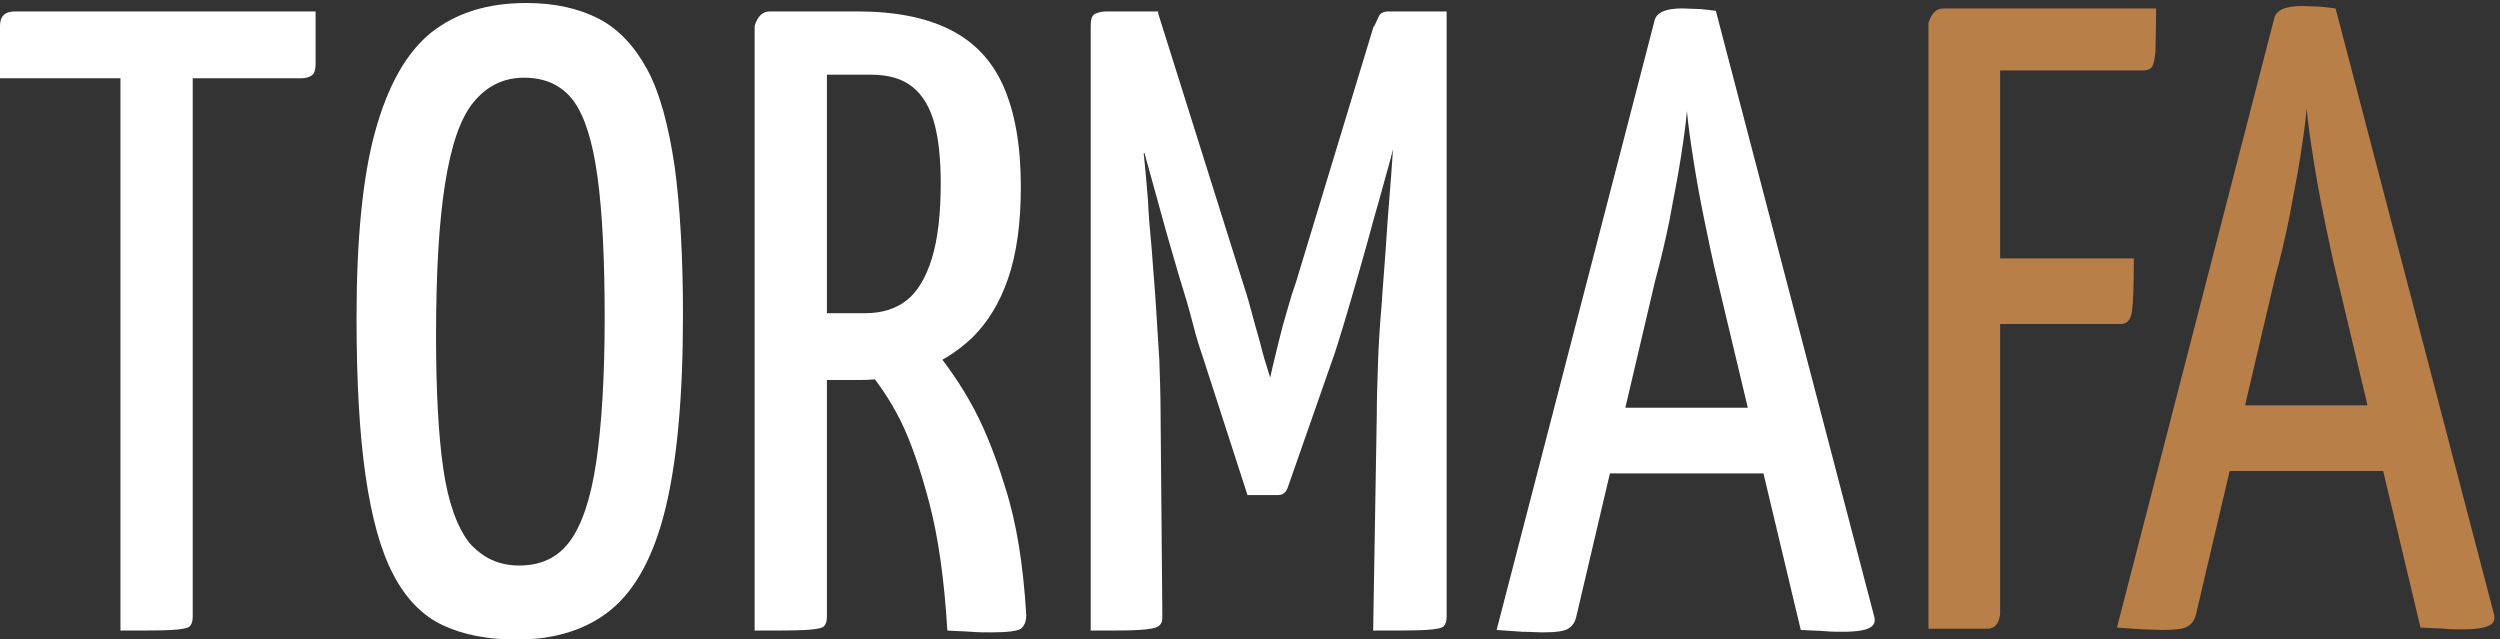
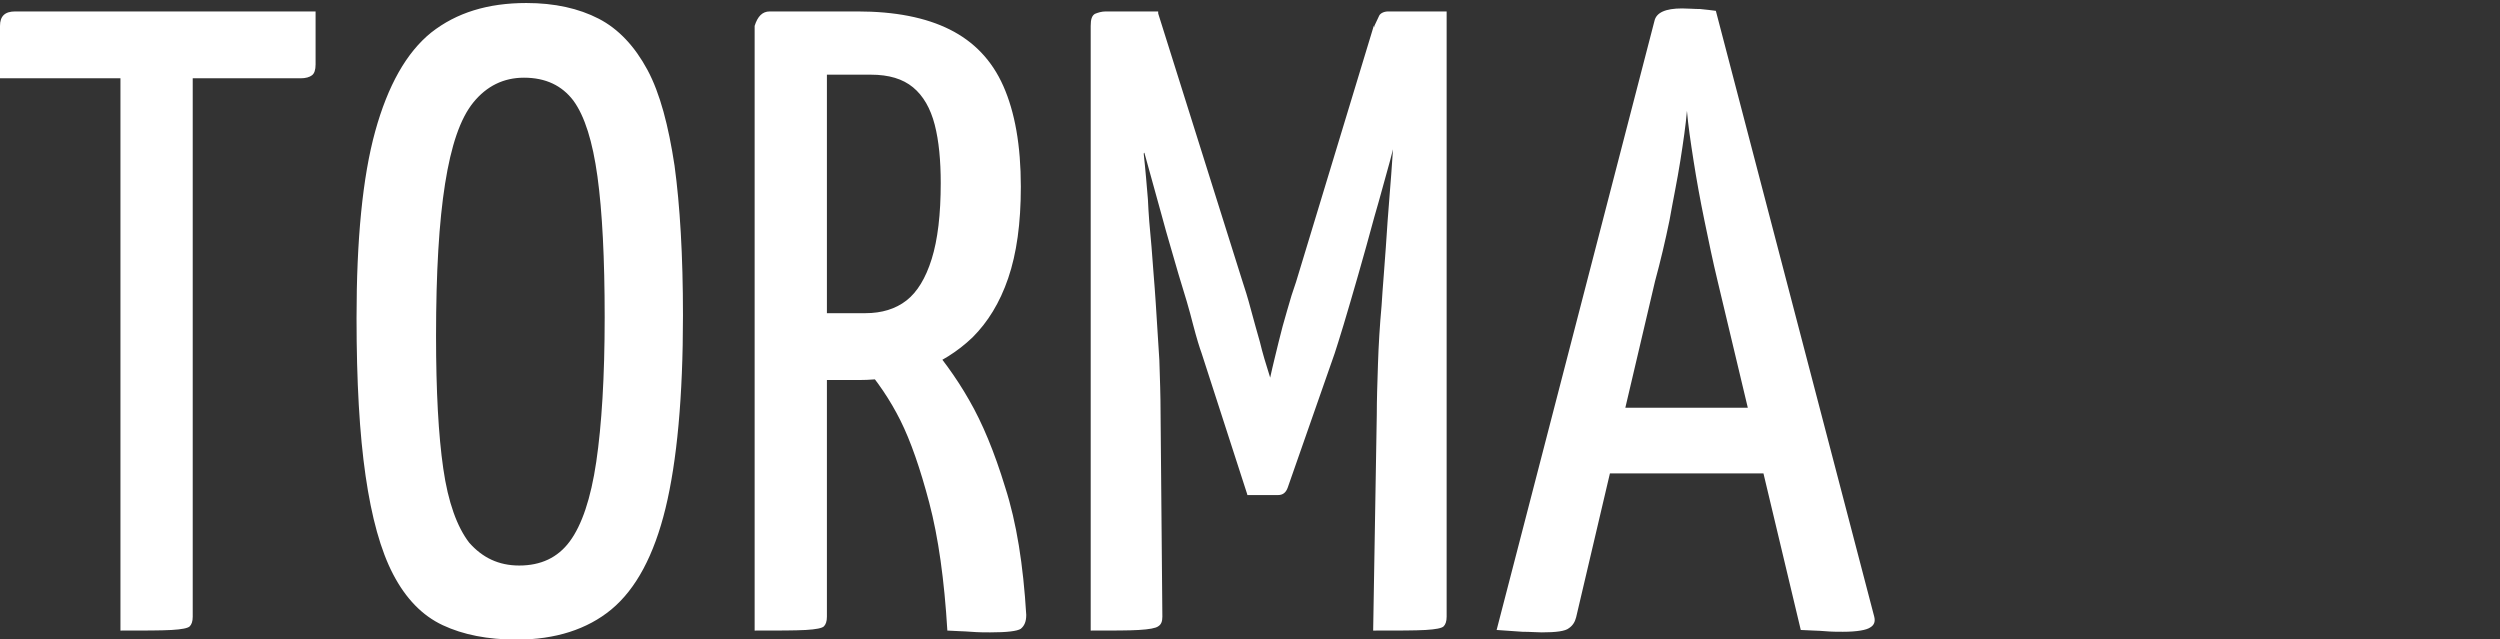
<svg xmlns="http://www.w3.org/2000/svg" xml:space="preserve" id="Réteg_1" x="0" y="0" style="enable-background:new 0 0 415.1 106.1" version="1.1" viewBox="0 0 415.1 106.1">
  <rect x="0" y="0" width="415.1" height="106.1" fill="#333333" stroke="none" />
  <style>.st0{fill:#fff}.st1{fill:#b97f49}</style>
  <path d="M0 13.1V4.3c0-1.6.8-2.4 2.5-2.4h49.9v8.8c0 .9-.2 1.5-.6 1.8-.4.3-1 .5-1.9.5H0zm20 91.6V3.7c.4-.3 1.2-.4 2.4-.4h7.1c1.3 0 2.1.1 2.5.4v98.7c0 .8-.2 1.3-.5 1.6-.3.3-1.3.5-3 .6-1.8.1-4.6.1-8.5.1zM85.8 106.2c-4.8 0-8.9-.8-12.3-2.4-3.4-1.6-6.1-4.4-8.2-8.4-2.1-4-3.6-9.5-4.6-16.4-1-6.9-1.5-15.6-1.5-26.2 0-13 1-23.4 3.1-31 2.1-7.6 5.2-13.1 9.3-16.4C75.8 2.1 81 .5 87.4.5c4.7 0 8.7.9 12 2.6 3.3 1.7 6 4.6 8.1 8.5s3.5 9.3 4.5 15.9c.9 6.6 1.4 14.9 1.4 24.9 0 13.5-1 24.2-2.9 32-1.9 7.8-4.9 13.4-9 16.8-4 3.3-9.3 5-15.7 5zm.4-12.3c3.6 0 6.4-1.3 8.4-4s3.5-7.1 4.4-13.2c.9-6.1 1.4-14.1 1.4-24 0-9.8-.4-17.6-1.2-23.4-.8-5.8-2.1-10-4-12.6-1.9-2.5-4.6-3.8-8.2-3.8-3.4 0-6.2 1.4-8.4 4.1-2.2 2.7-3.7 7.2-4.7 13.5s-1.5 14.7-1.5 25.3c0 9.1.4 16.5 1.2 22 .8 5.6 2.3 9.7 4.3 12.3 2.2 2.5 4.9 3.8 8.3 3.8zM125.3 104.7V4.3c.5-1.6 1.3-2.4 2.5-2.4h7.1c1.2 0 2 .8 2.4 2.4v98.1c0 .8-.2 1.3-.5 1.6-.3.3-1.3.5-3 .6-1.8.1-4.6.1-8.5.1zm4.1-41.7c-1.5 0-2.3-.2-2.4-.7-.1-.5-.1-1.3-.1-2.5V4.7c0-.3 0-.8.1-1.6 0-.8.6-1.2 1.7-1.2h13.7c6.2 0 11.3 1 15.3 3s7 5.1 8.9 9.4c1.9 4.3 2.9 9.8 2.9 16.7 0 6.1-.7 11.1-2.1 15.2-1.4 4.1-3.4 7.3-5.9 9.8-2.5 2.4-5.4 4.2-8.6 5.4-3.2 1.1-6.7 1.7-10.3 1.7h-13.2zm7.5-11h6.8c2.7 0 5-.7 6.8-2.1 1.8-1.4 3.2-3.7 4.2-6.9s1.5-7.4 1.5-12.6c0-3.7-.3-7-1-9.7-.7-2.7-1.9-4.8-3.6-6.2-1.7-1.4-4-2.1-7-2.1H137V52zm27.5 53c-.9 0-1.9 0-3.2-.1-1.2-.1-2.5-.1-3.9-.2-.5-8.4-1.5-15.5-3-21.2-1.5-5.7-3.1-10.3-4.8-13.7-1.7-3.4-3.8-6.5-6.4-9.5-.4-1.2-.1-2.1.9-2.6l6.5-3.5c1.2 0 2 .4 2.5 1.3 3.1 3.5 5.8 7.2 7.9 10.9 2.2 3.8 4.2 8.6 6 14.5 1.9 5.9 3 12.9 3.5 21.2 0 1.1-.3 1.8-.9 2.3-.6.4-2.3.6-5.1.6zM181.1 104.7V4.3c0-1.1.2-1.7.7-2 .5-.2 1.1-.4 1.8-.4h8.7l.7 18.8-3.1 4.8c.3 2.7.5 5.3.7 7.6.1 2.3.3 4.9.6 7.9.2 3 .5 6.1.7 9.3.2 3.2.4 6.3.6 9.5.1 3.1.2 6 .2 8.5l.3 34.1c0 .8-.2 1.3-.7 1.6-.4.3-1.5.5-3.2.6-1.6.1-4.3.1-8 .1zm26-22.6-7.6-23.5c-.3-.8-.8-2.4-1.4-4.7-.6-2.4-1.4-5.1-2.4-8.3-.9-3.2-1.9-6.4-2.8-9.8-.9-3.3-1.8-6.5-2.6-9.4-.8-2.9-1.7-6.2-2.8-9.8l4.7-14.7 14 44.5c.5 1.5 1 3.1 1.5 5s1 3.6 1.5 5.4c.4 1.7 1 3.7 1.7 5.9.5-2.3 1-4.2 1.4-5.9.4-1.7.9-3.5 1.4-5.2.5-1.8 1-3.4 1.5-4.8l12.9-42.5 5.3 12.9c-1 3.5-1.9 6.7-2.6 9.5-.8 2.8-1.6 5.9-2.6 9.3-.9 3.3-1.8 6.6-2.7 9.7-.9 3.1-1.7 5.9-2.4 8.2-.7 2.3-1.2 3.9-1.5 4.8L213.8 81c-.3.8-.8 1.2-1.6 1.2h-5.1zm20.9 22.6.6-35.8c0-2.5.1-5.4.2-8.5.1-3.1.3-6.4.6-9.7.2-3.3.5-6.5.7-9.6.2-3.1.4-5.9.6-8.3.2-2.4.4-5.1.6-8.1l-3.1-2.8V4.3c.3-.7.6-1.2.8-1.7.2-.4.8-.7 1.5-.7h9.7v100.5c0 .8-.2 1.3-.5 1.6-.3.3-1.3.5-3 .6-1.7.1-4.6.1-8.7.1zM256 105c-.8 0-1.9-.1-3.2-.1-1.4-.1-2.8-.2-4.3-.3L274.7 3.5c.3-1.4 1.8-2.1 4.6-2.1 1 0 2 .1 3 .1 1 .1 1.9.2 2.6.3l26.3 100.6c.2.8 0 1.4-.7 1.8-.6.4-2.1.7-4.5.7-.9 0-1.9 0-3-.1s-2.5-.1-4-.2l-13.8-57.9c-.8-3.3-1.5-6.7-2.2-10.1-.7-3.4-1.3-6.7-1.8-9.9s-.9-5.9-1.1-8.3c-.2 2.4-.6 5.1-1.1 8.3-.5 3.2-1.2 6.5-1.8 9.9-.7 3.4-1.5 6.8-2.4 10.1l-13.1 55.8c-.2.8-.6 1.4-1.2 1.8-.6.5-2.1.7-4.5.7zm7.7-26.4V67.7h35.1v10.9h-35.1z" class="st0" />
-   <path d="M320.2 104.3V3.8c.5-1.6 1.3-2.4 2.5-2.4H358c0 3.2-.1 5.6-.1 7-.1 1.4-.3 2.3-.6 2.7-.3.4-.8.6-1.5.6h-23.7V102c-.2 1.6-.9 2.4-2.2 2.4h-9.7zm1.6-50.5V42.9h32.5c0 4.5-.1 7.4-.3 8.8-.2 1.4-.8 2.1-1.9 2.1h-30.3zM359 104.6c-.8 0-1.9-.1-3.2-.1-1.4-.1-2.8-.2-4.3-.3L377.6 3.1c.3-1.4 1.8-2.1 4.6-2.1 1 0 2 .1 3 .1 1 .1 1.9.2 2.6.3L414.1 102c.2.8 0 1.4-.7 1.8-.6.4-2.1.7-4.5.7-.9 0-1.9 0-3-.1s-2.5-.1-4-.2l-13.8-57.9c-.8-3.3-1.5-6.7-2.2-10.1-.7-3.4-1.3-6.7-1.8-9.9s-.9-5.9-1.1-8.3c-.2 2.4-.6 5.1-1.1 8.3-.5 3.2-1.2 6.5-1.8 9.9-.7 3.4-1.5 6.8-2.4 10.1l-13.1 55.8c-.2.8-.6 1.4-1.2 1.8-.6.5-2.1.7-4.4.7zm7.6-26.4V67.3h35.1v10.9h-35.1z" class="st1" />
</svg>